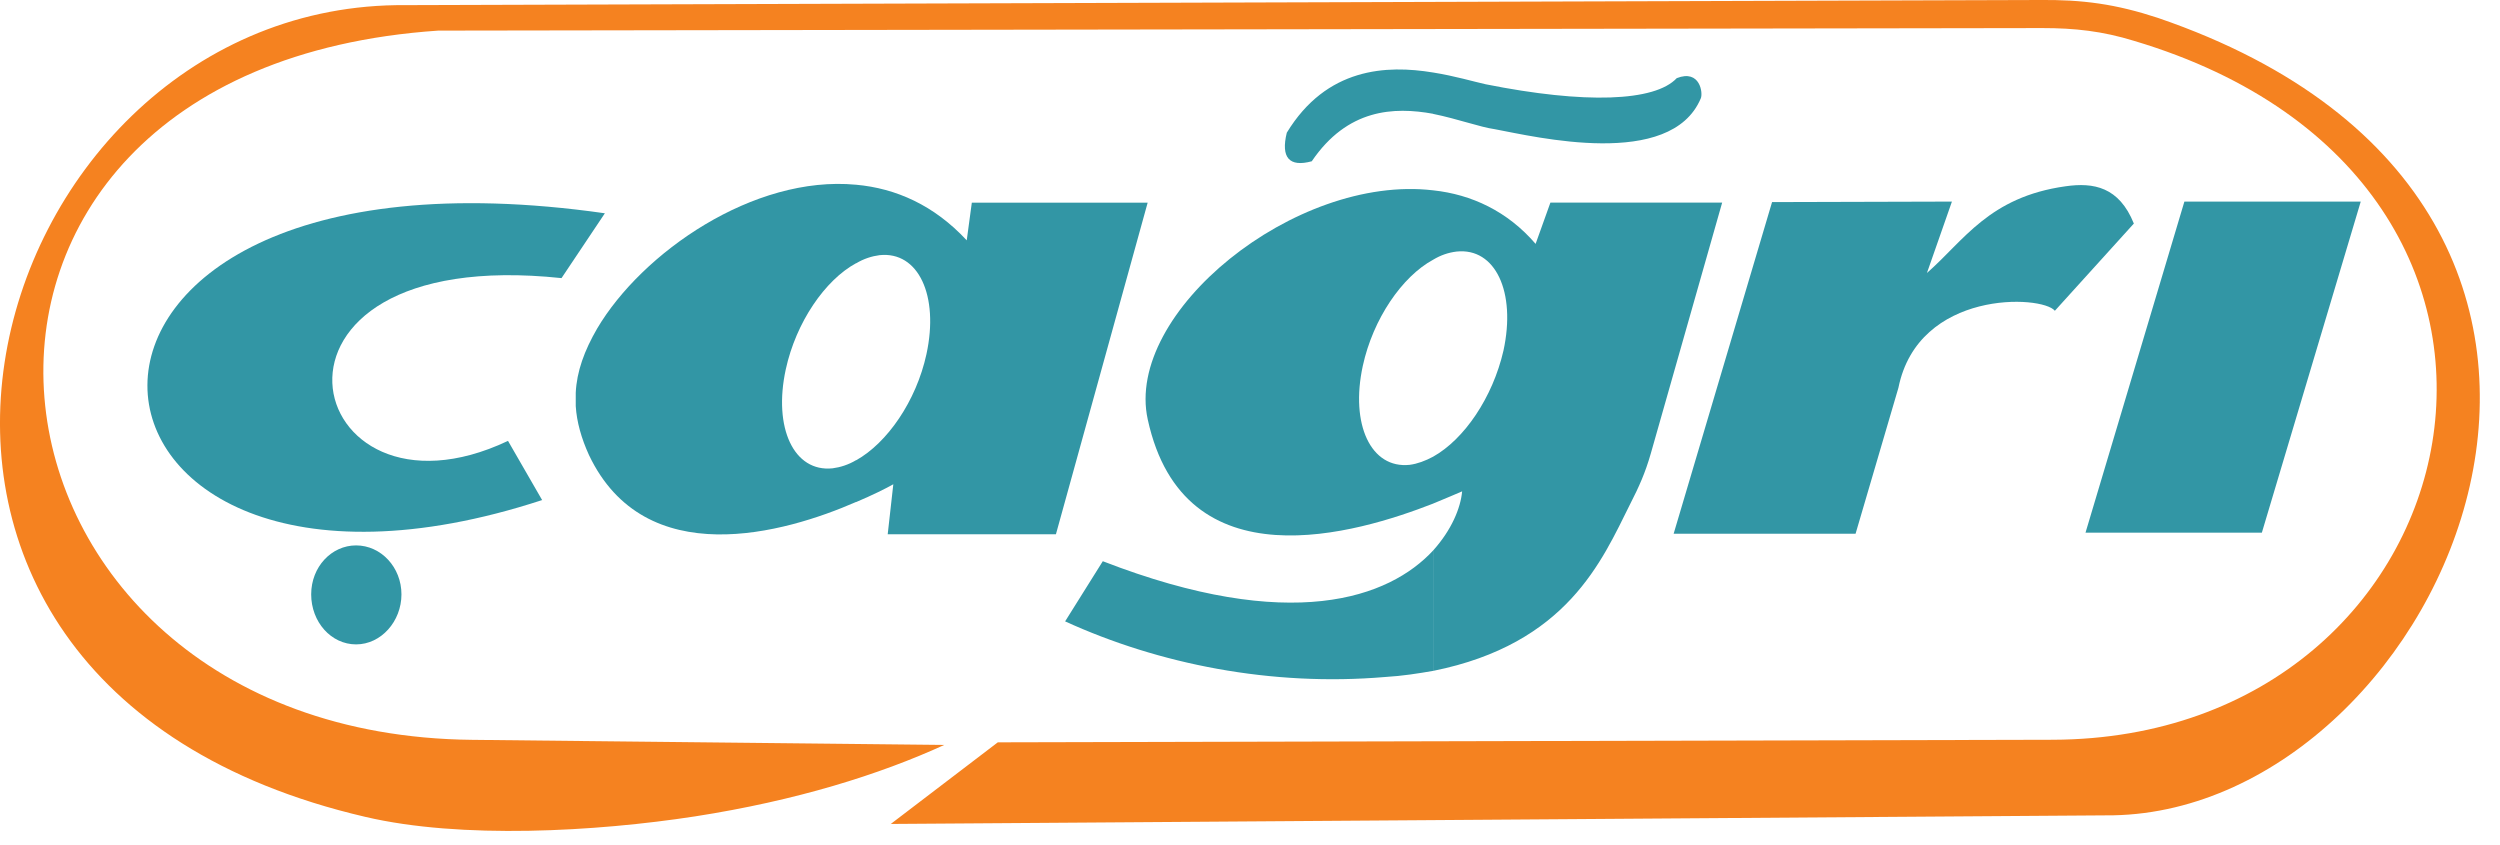
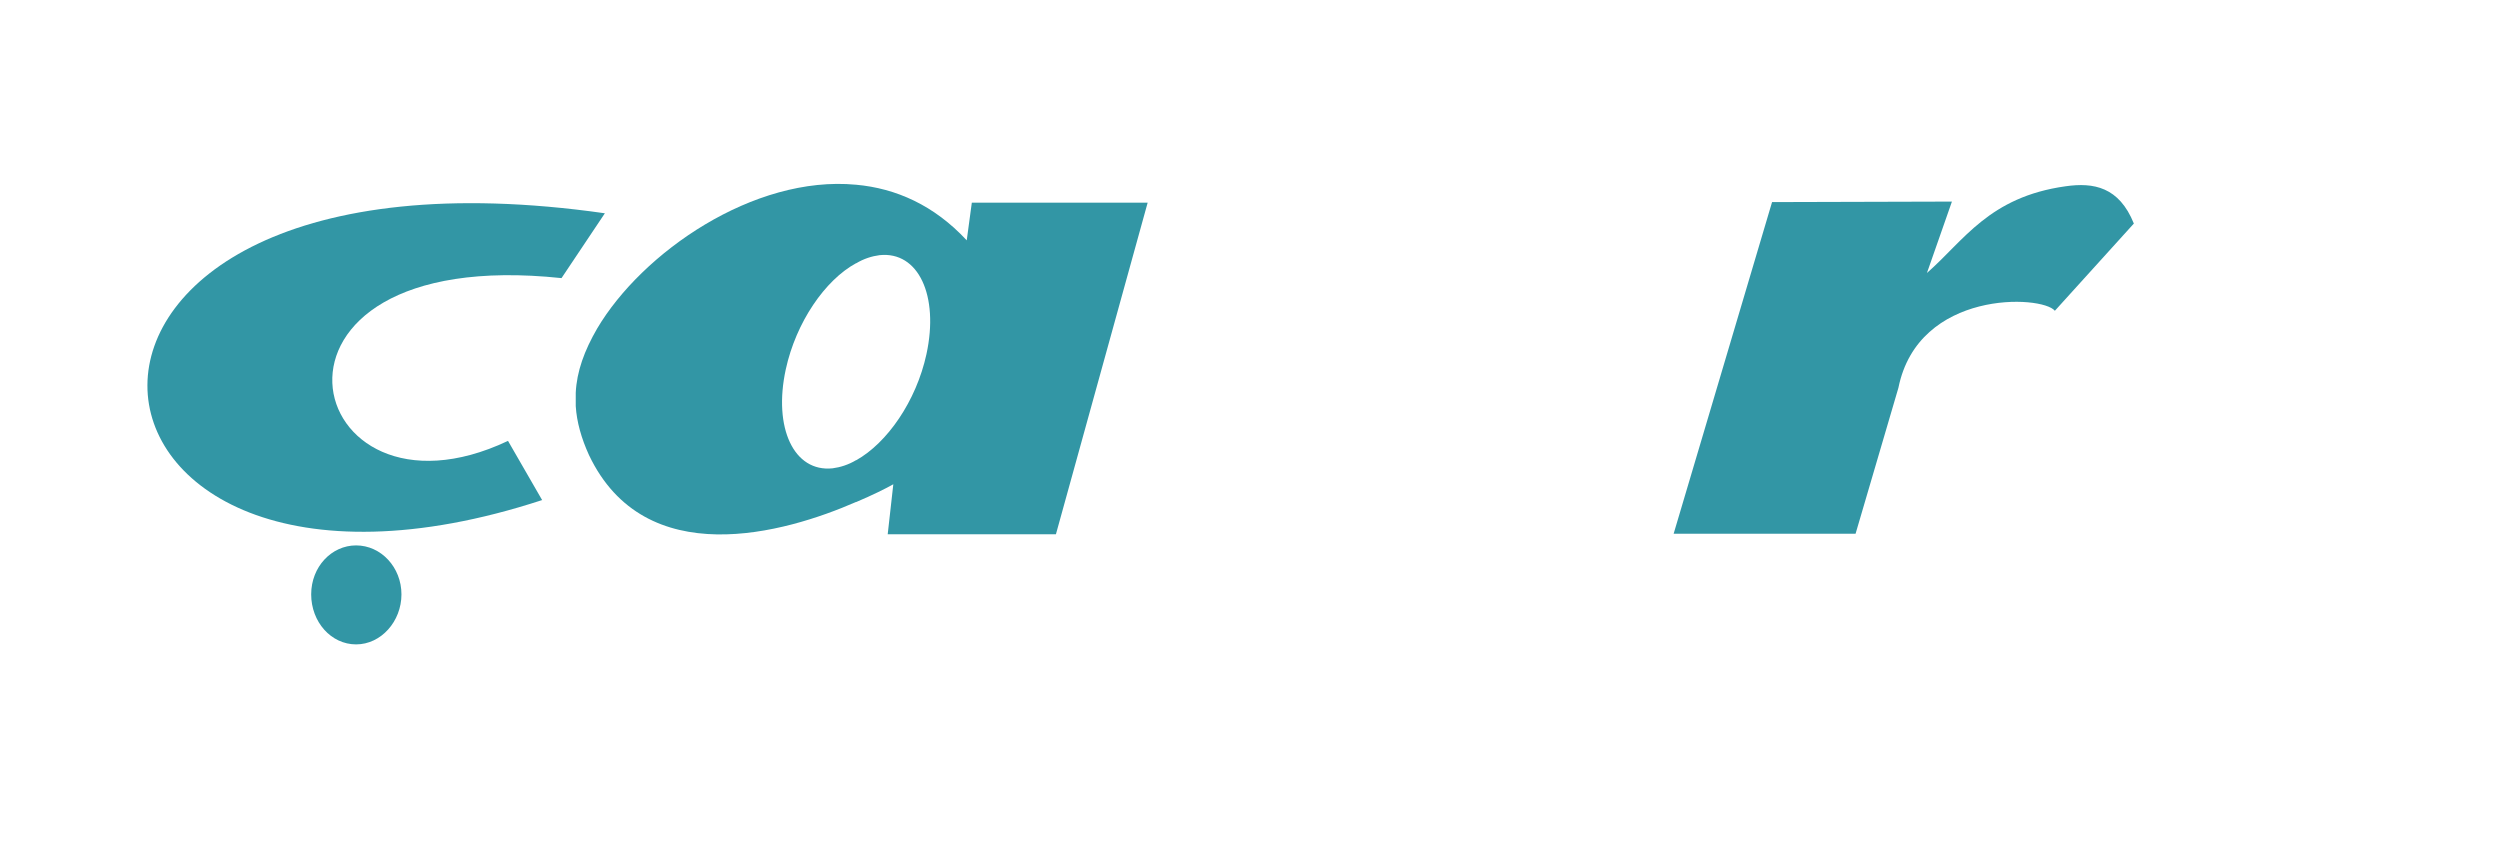
<svg xmlns="http://www.w3.org/2000/svg" width="74" height="25" viewBox="0 0 74 25" fill="none">
  <g clip-path="url(#clip0_1527_782)">
    <path fill-rule="evenodd" clip-rule="evenodd" d="M17.903 6.313C-0.715 3.656 1.035 19.71 16.047 14.802L15.037 13.05C8.912 15.949 6.768 7.19 16.621 8.232L17.903 6.315V6.313ZM10.54 16.144C11.28 16.144 11.883 16.794 11.883 17.593C11.883 18.392 11.28 19.074 10.54 19.074C9.8 19.074 9.211 18.409 9.211 17.593C9.211 16.777 9.815 16.144 10.54 16.144Z" fill="#3296A5" />
    <path fill-rule="evenodd" clip-rule="evenodd" d="M28.615 7.114C27.649 6.072 26.517 5.575 25.342 5.468V7.794C25.568 7.658 25.809 7.582 26.035 7.553C27.182 7.431 27.8 8.746 27.423 10.483C27.121 11.871 26.262 13.111 25.34 13.625V14.862C25.839 14.65 26.23 14.455 26.442 14.334L26.276 15.815H31.255L33.971 5.998H28.766L28.615 7.116V7.114ZM25.34 5.468C22.308 5.18 19.003 7.477 17.675 9.726C17.298 10.376 17.071 10.995 17.042 11.628V12.02C17.071 12.488 17.207 12.972 17.434 13.47C19.093 16.958 23.228 15.781 25.34 14.858V13.621C25.113 13.757 24.873 13.832 24.646 13.862C23.5 13.983 22.882 12.668 23.259 10.932C23.561 9.543 24.42 8.289 25.342 7.79V5.464L25.34 5.468Z" fill="#3296A5" />
-     <path fill-rule="evenodd" clip-rule="evenodd" d="M42.42 16.295C42.963 15.691 43.235 15.041 43.279 14.544C43.114 14.619 42.812 14.741 42.42 14.906V13.518C43.34 13.004 44.184 11.767 44.503 10.376C44.88 8.639 44.262 7.326 43.116 7.446C42.875 7.475 42.648 7.551 42.422 7.687V5.634C43.554 5.755 44.624 6.252 45.454 7.219L45.892 5.997H50.976L48.863 13.426C48.698 14 48.516 14.407 48.245 14.936C47.415 16.597 46.389 19.059 42.422 19.858V16.295H42.42ZM42.42 3.368V2.146C43.069 2.25 43.627 2.418 43.975 2.494C46.917 3.083 48.983 3.008 49.632 2.313C50.326 2.041 50.416 2.766 50.341 2.917C49.45 5.017 45.452 4.05 44.245 3.824C43.807 3.763 43.16 3.522 42.42 3.371V3.368ZM31.526 18.395L32.643 16.612C38.21 18.772 41.121 17.698 42.42 16.295V19.858C41.982 19.934 41.515 20.009 41.001 20.039C37.636 20.326 34.302 19.661 31.526 18.392V18.395ZM42.42 14.906V13.518C42.194 13.64 41.953 13.73 41.726 13.759C40.58 13.881 39.962 12.566 40.339 10.829C40.641 9.441 41.5 8.186 42.422 7.687V5.634C38.334 5.151 33.28 9.258 33.973 12.415C35.044 17.337 40.174 15.783 42.422 14.906H42.42ZM42.42 2.146V3.368C41.259 3.157 39.885 3.217 38.828 4.774C38.164 4.954 37.908 4.669 38.089 3.928C39.266 1.995 41.045 1.919 42.418 2.146H42.42Z" fill="#3296A5" />
    <path fill-rule="evenodd" clip-rule="evenodd" d="M52.453 5.982L49.54 15.798H54.925L56.193 11.479C56.782 8.564 60.447 8.732 60.824 9.199L63.162 6.617C62.724 5.531 61.97 5.395 61.14 5.514C58.877 5.831 58.138 7.115 57.037 8.081L57.777 5.967L52.451 5.982H52.453Z" fill="#3296A5" />
-     <path fill-rule="evenodd" clip-rule="evenodd" d="M64.658 5.967H69.878L66.951 15.767H61.731L64.658 5.967Z" fill="#3296A5" />
-     <path fill-rule="evenodd" clip-rule="evenodd" d="M27.951 22.05C26.035 22.927 23.576 23.697 20.573 24.165C17.631 24.618 13.647 24.844 10.812 24.179C-6.433 20.163 -0.715 0.348 11.717 0.153L60.342 8.06555e-05C61.653 -0.015 62.634 0.122 63.873 0.529C80.422 6.192 72.382 23.936 62.561 24.133L26.367 24.389L29.535 21.973L60.765 21.897C73.467 21.851 77.21 5.391 63.164 1.208C62.23 0.921 61.415 0.831 60.449 0.831L12.971 0.906C-3.898 2.056 -1.574 21.732 13.966 21.899L27.951 22.05Z" fill="#F58220" />
  </g>
  <defs>
    <clipPath id="clip0_1527_782">
      <rect width="73.403" height="24.595" fill="white" />
    </clipPath>
  </defs>
</svg>